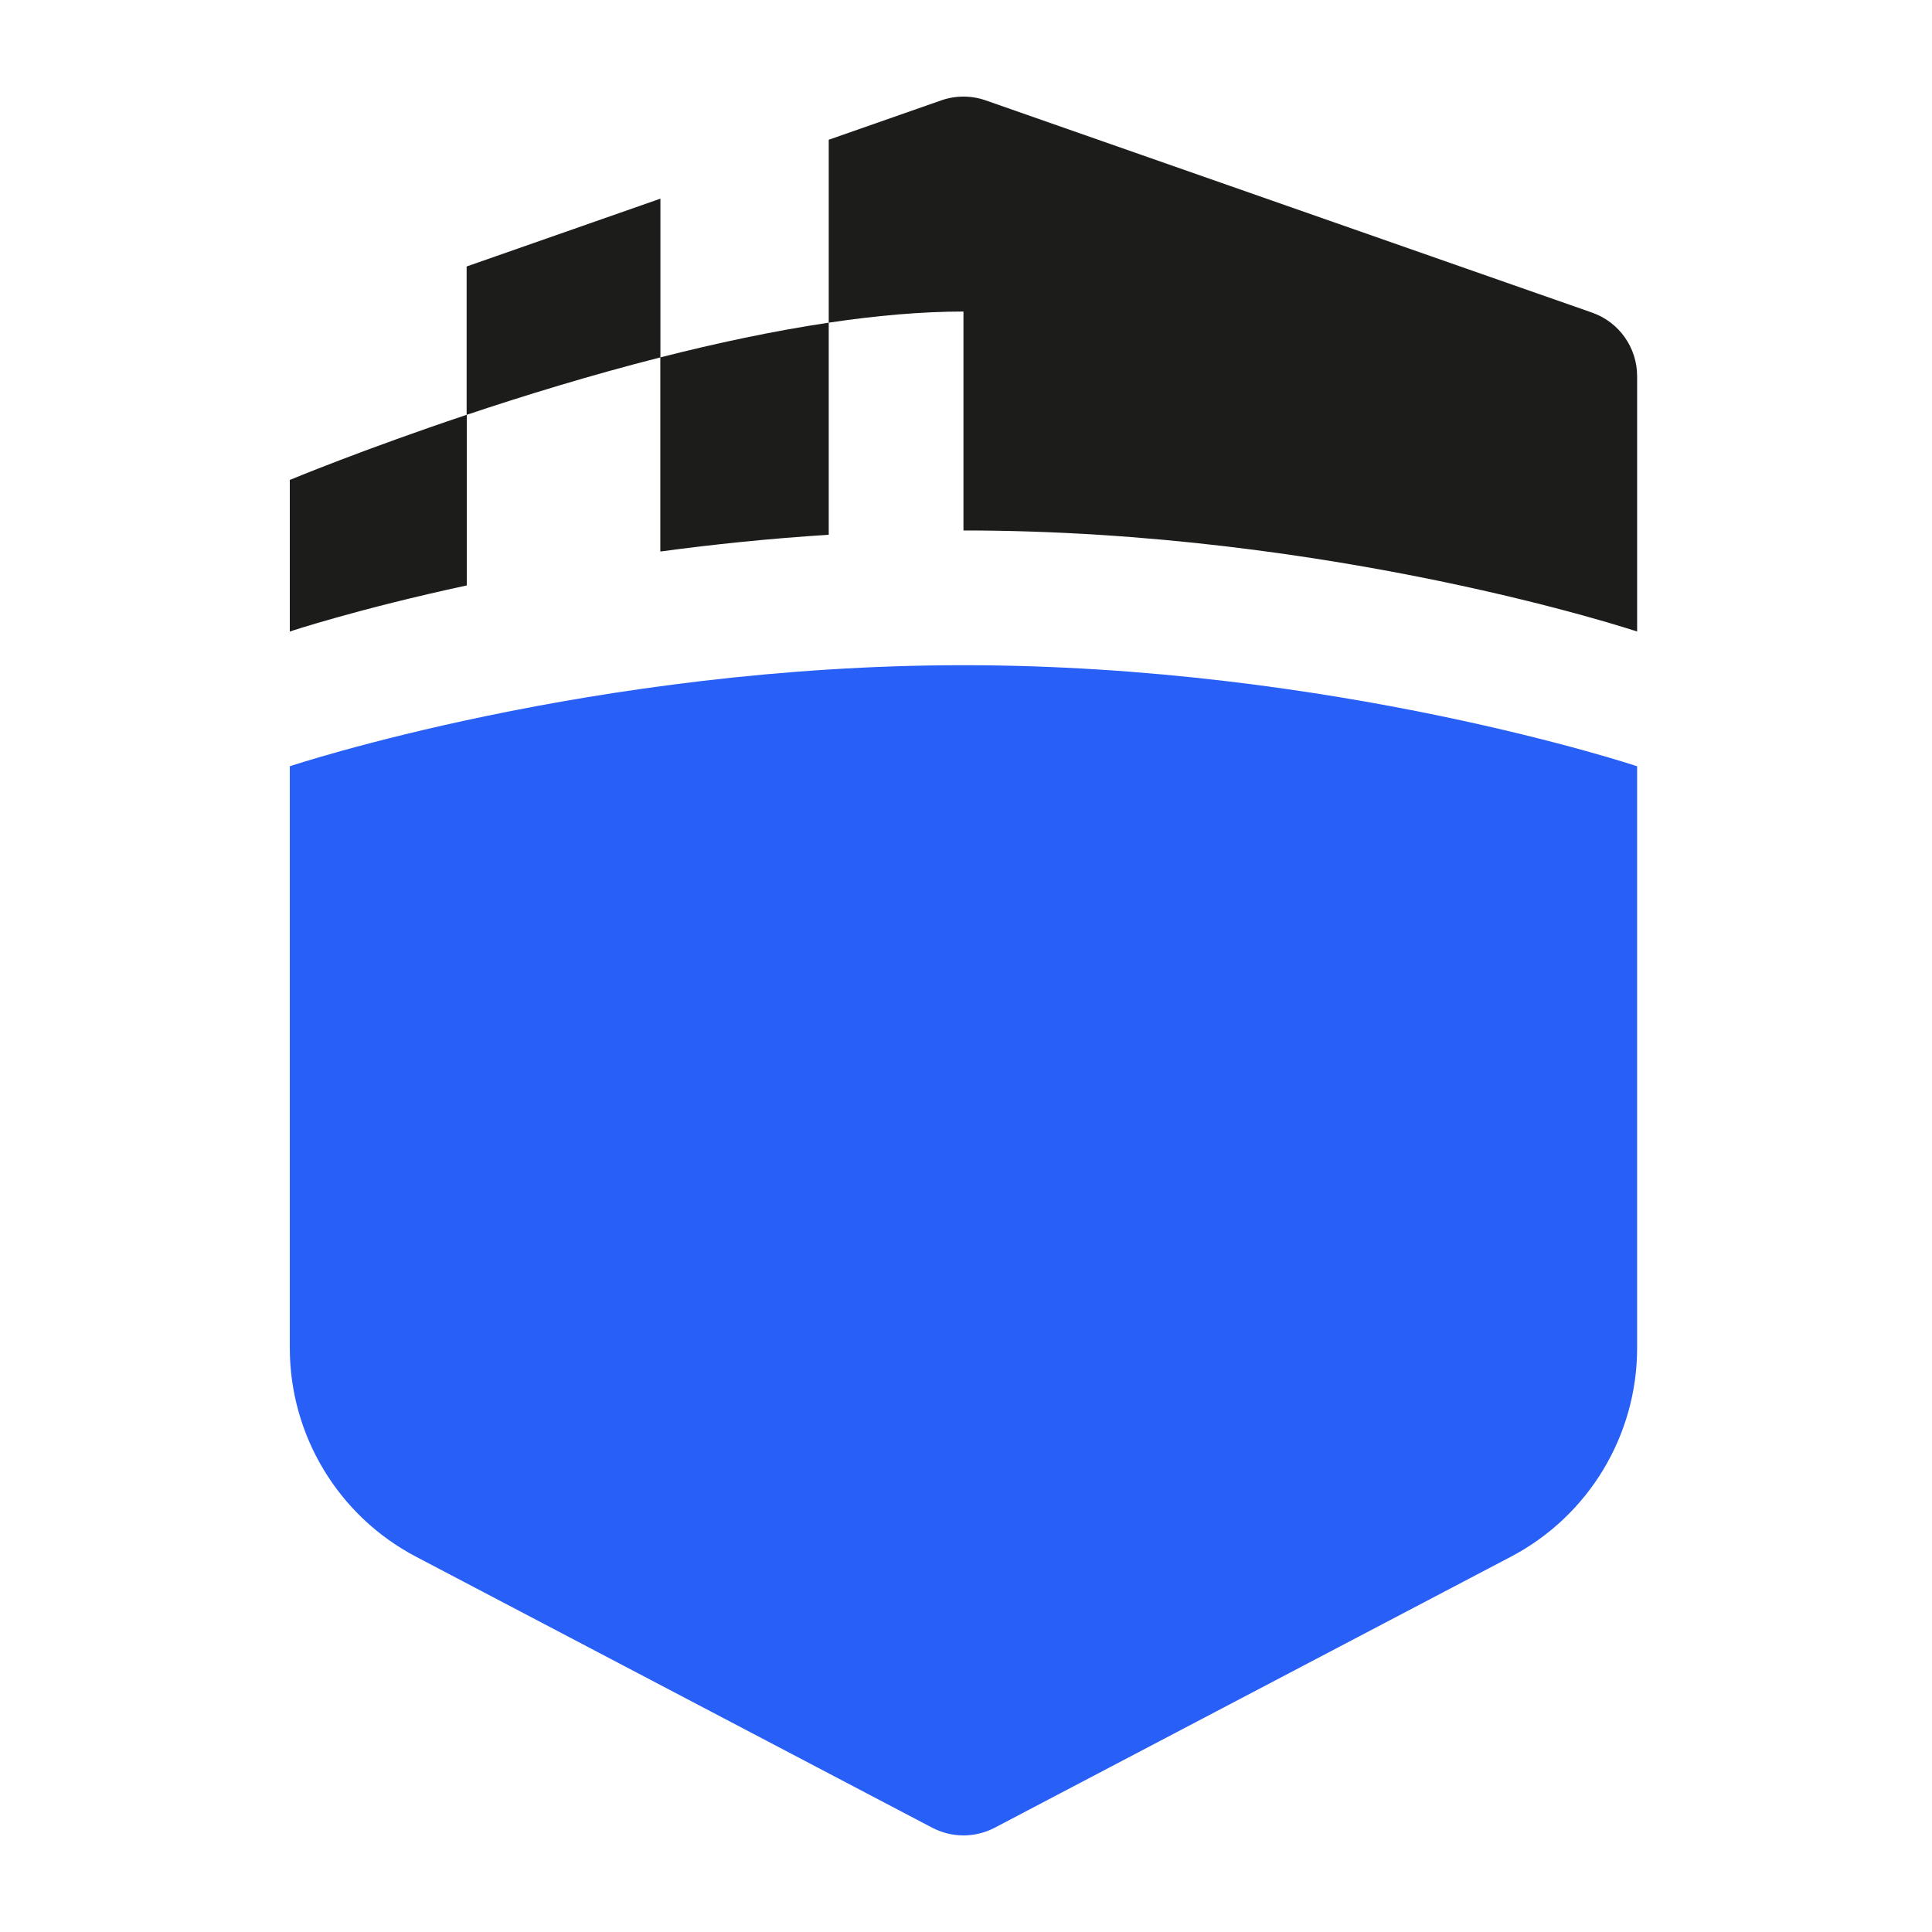
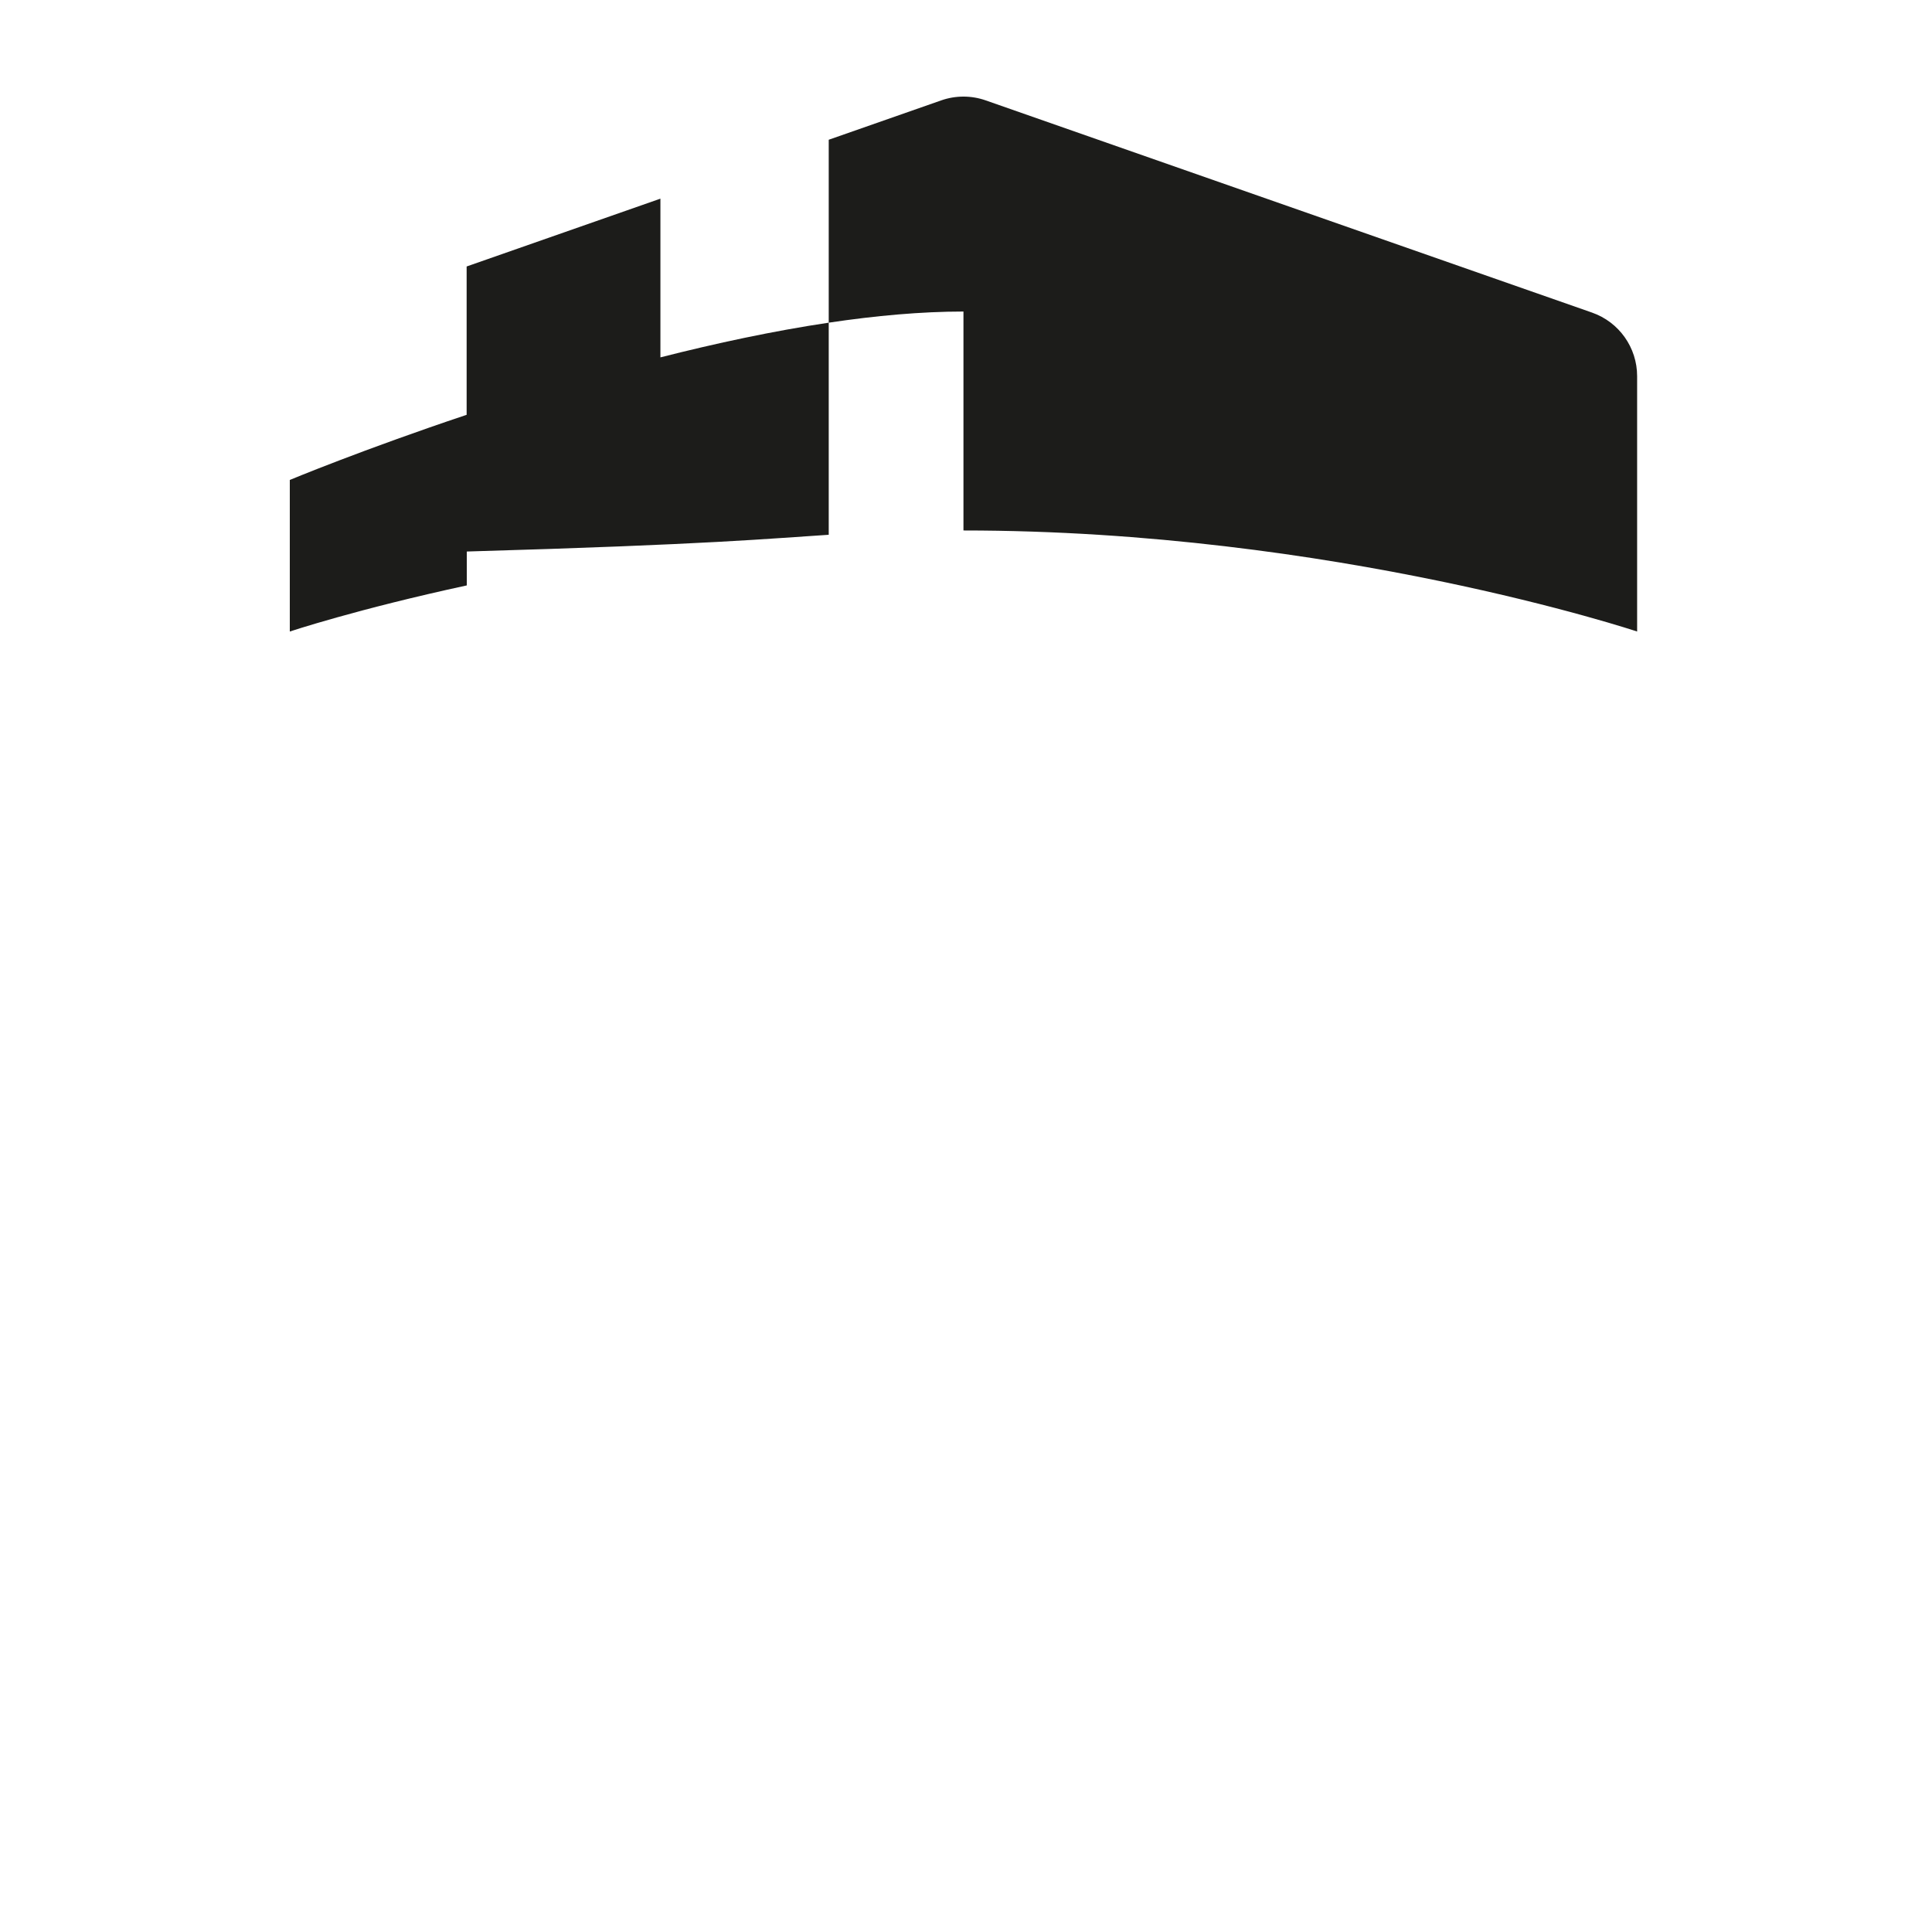
<svg xmlns="http://www.w3.org/2000/svg" width="200" height="200" viewBox="0 0 200 200" fill="none">
  <style>
    #top {
      fill: #1C1C1A;
    }
    @media (prefers-color-scheme: dark) {
      #top {
        fill: white;
      }
    }
  </style>
-   <path fill="#285FF6" d="M30 79.323C30 79.323 61.382 68.862 99.737 68.862C138.093 68.862 169.475 79.323 169.475 79.323V139.537C169.475 148.609 164.444 156.932 156.412 161.148L102.979 189.201C100.949 190.267 98.525 190.267 96.496 189.201L43.062 161.148C35.031 156.932 30 148.609 30 139.537V79.323Z" />
-   <path id="top" d="M30 49.684V65.375C30 65.375 36.957 63.056 48.323 60.602V42.937C54.25 40.954 61.162 38.828 68.356 36.999V57.093C73.801 56.358 79.652 55.746 85.79 55.36V33.403C90.639 32.679 95.36 32.25 99.737 32.25V54.914C138.093 54.914 169.475 65.375 169.475 65.375V38.941C169.475 35.978 167.602 33.338 164.805 32.359L102.041 10.392C100.55 9.869 98.925 9.869 97.434 10.392L85.79 14.467V33.403C80.042 34.262 74.114 35.533 68.366 36.995V20.565L48.306 27.586V42.942C37.519 46.551 30 49.684 30 49.684Z" />
+   <path id="top" d="M30 49.684V65.375C30 65.375 36.957 63.056 48.323 60.602V42.937V57.093C73.801 56.358 79.652 55.746 85.79 55.36V33.403C90.639 32.679 95.36 32.25 99.737 32.25V54.914C138.093 54.914 169.475 65.375 169.475 65.375V38.941C169.475 35.978 167.602 33.338 164.805 32.359L102.041 10.392C100.55 9.869 98.925 9.869 97.434 10.392L85.79 14.467V33.403C80.042 34.262 74.114 35.533 68.366 36.995V20.565L48.306 27.586V42.942C37.519 46.551 30 49.684 30 49.684Z" />
</svg>